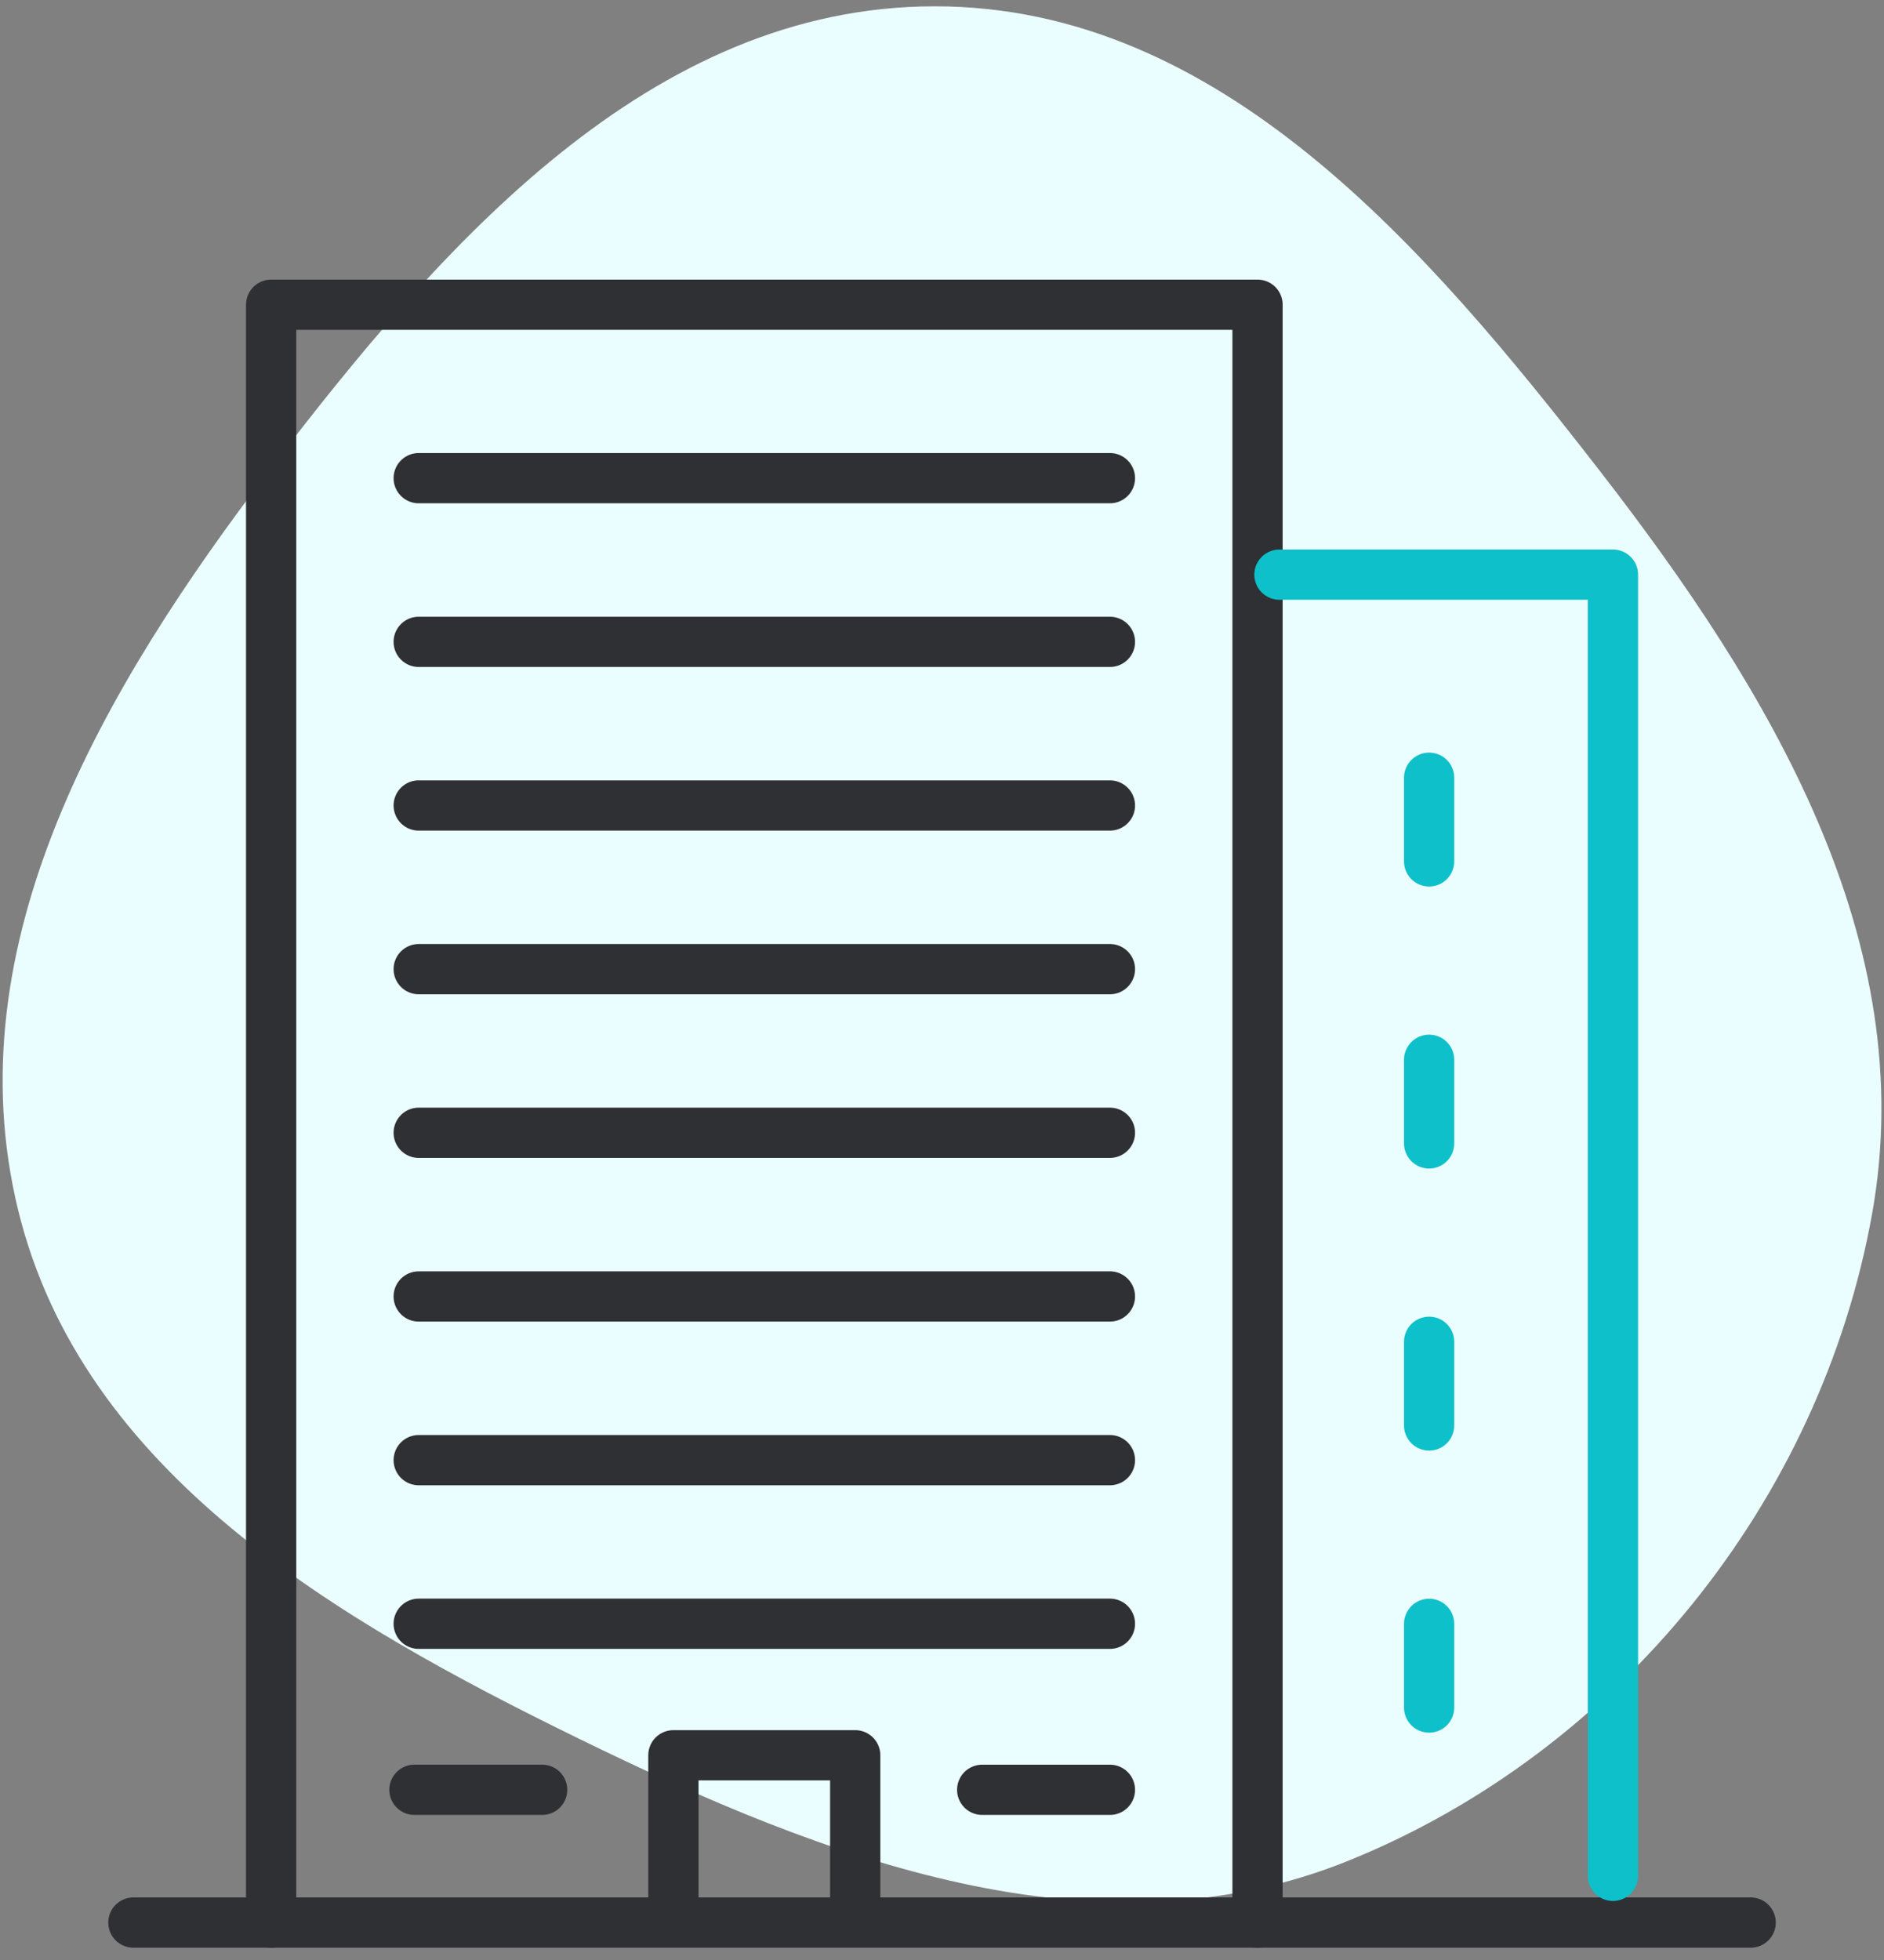
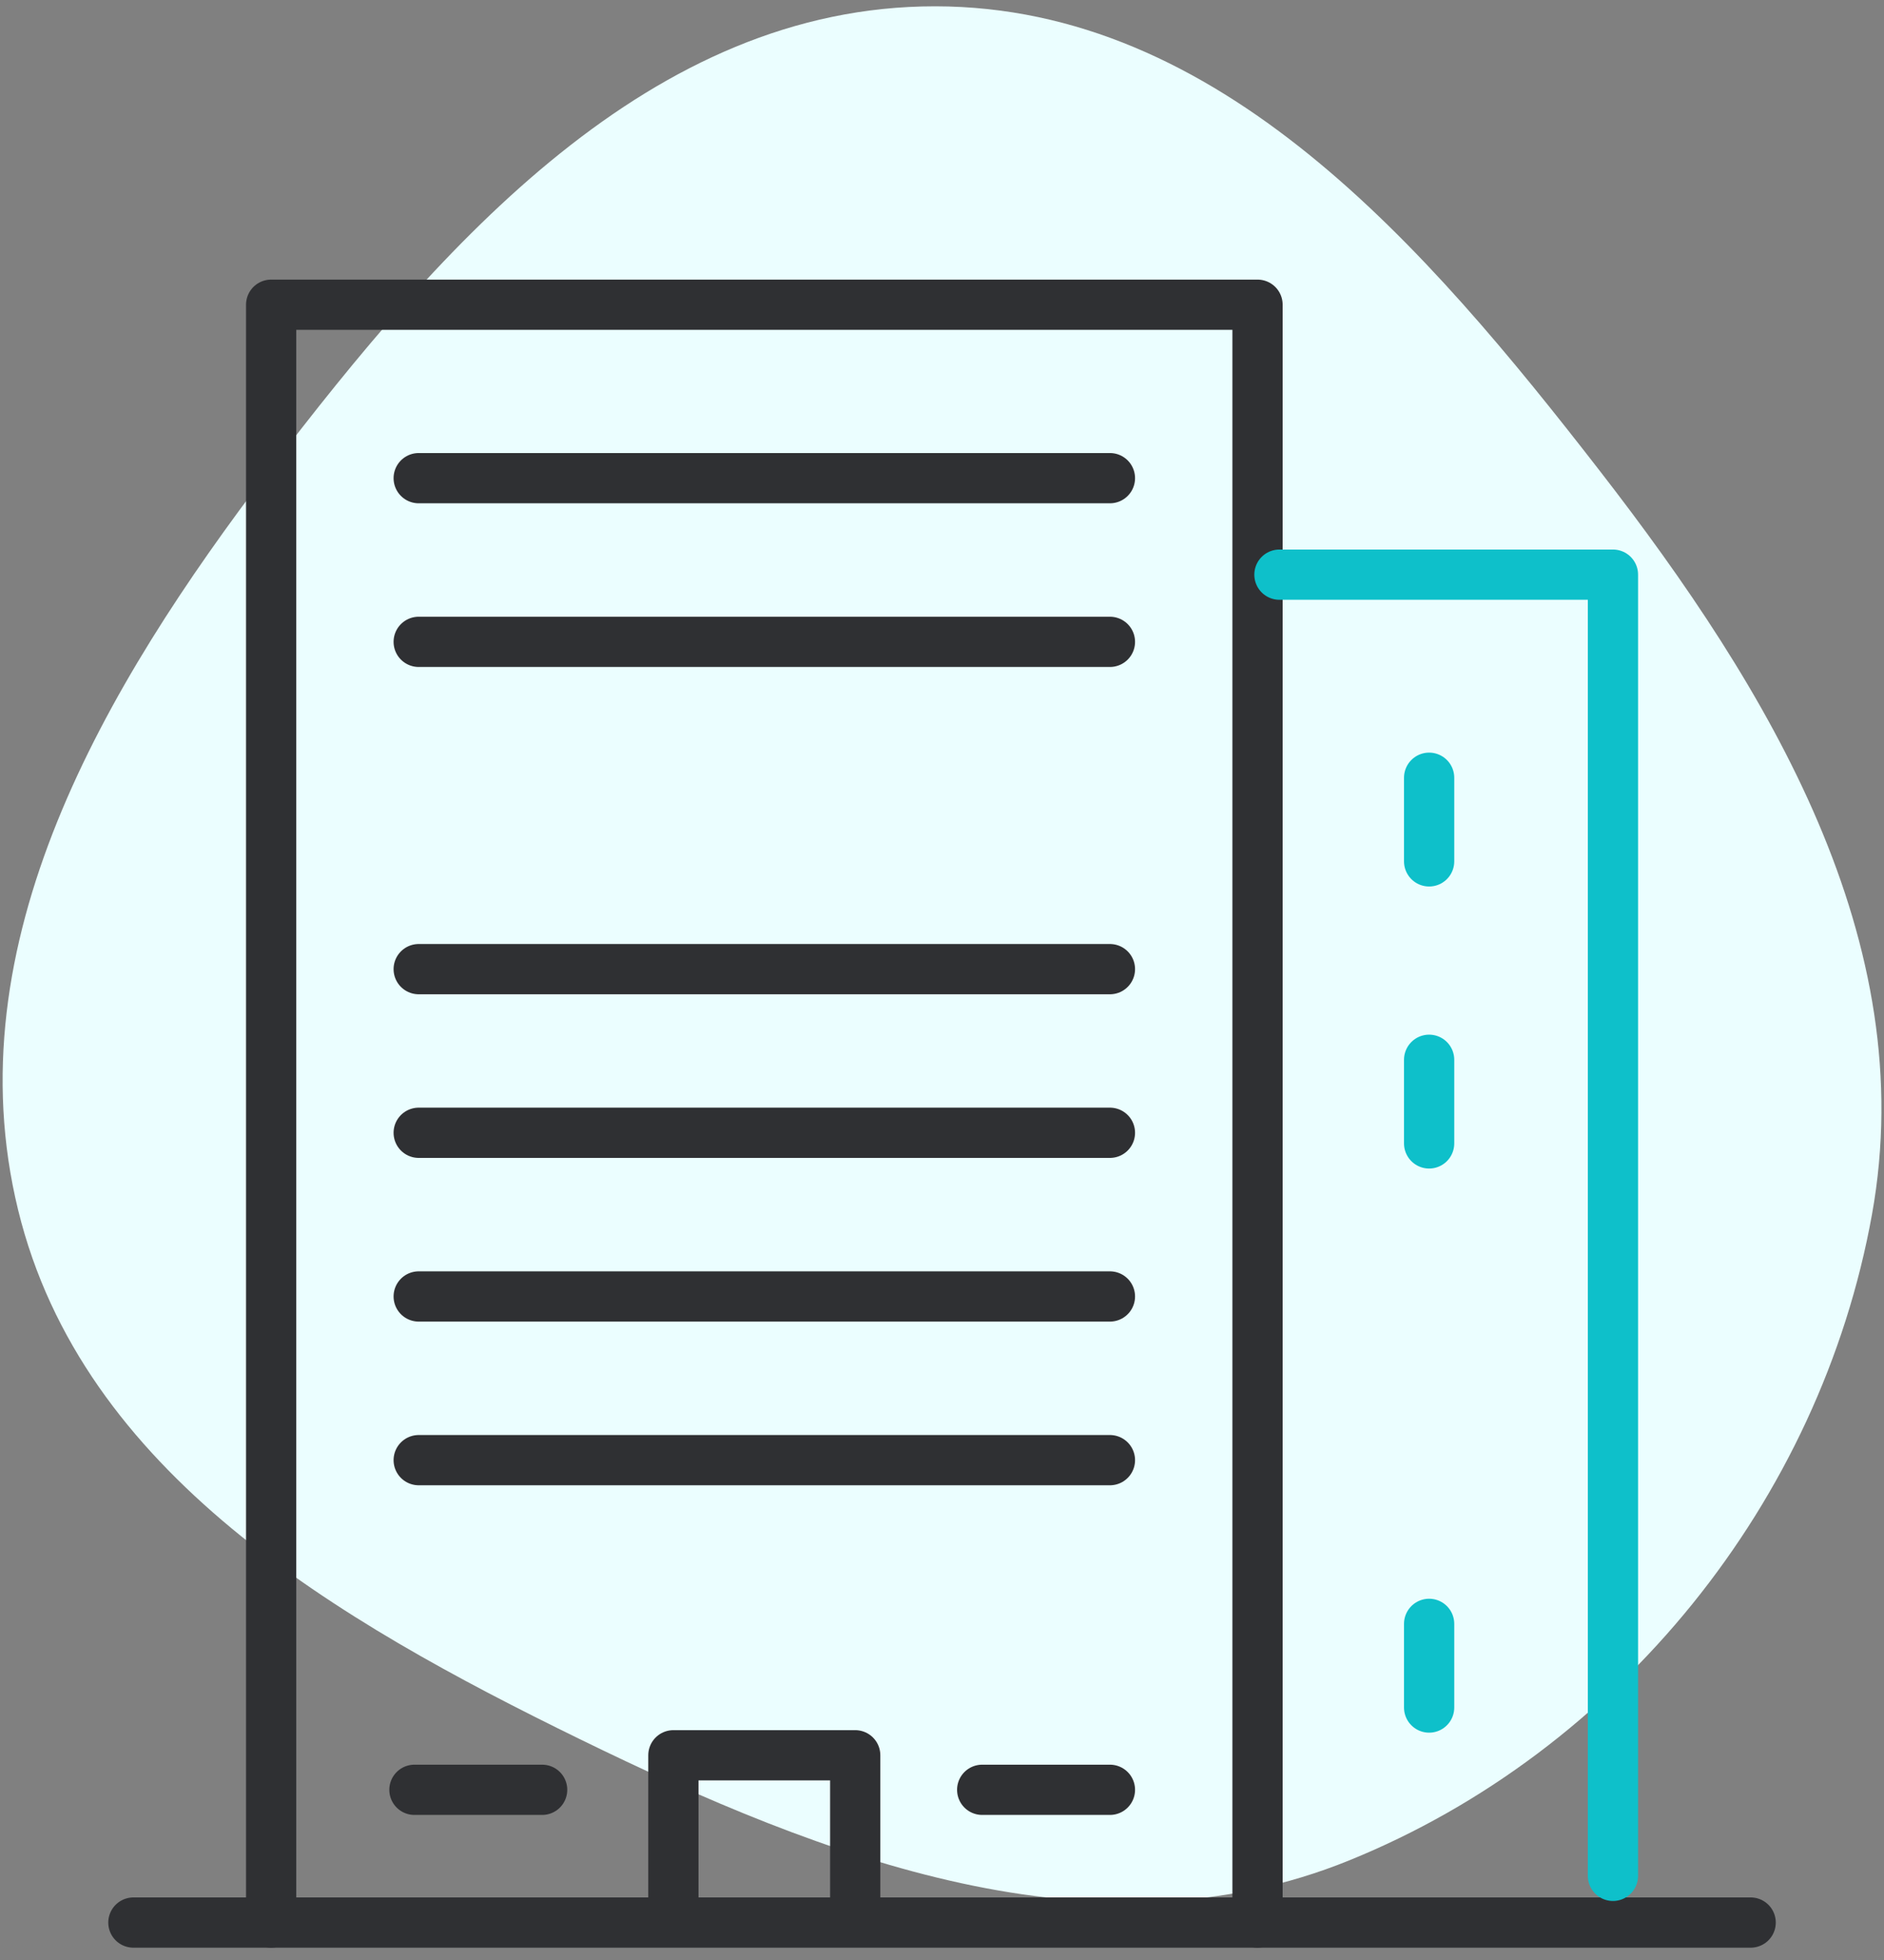
<svg xmlns="http://www.w3.org/2000/svg" width="75" height="78" viewBox="0 0 75 78" fill="none">
  <rect x="0" y="0" width="75" height="78" fill="#808080" stroke="none" />
  <path fill-rule="evenodd" clip-rule="evenodd" d="M37.23 0.251C48.544 0.259 56.743 9.787 63.677 18.727C70.454 27.463 76.483 37.448 74.522 48.329C72.465 59.745 64.458 69.675 53.709 74.037C43.632 78.127 32.848 73.982 23.076 69.208C13.399 64.48 3.276 58.613 0.721 48.151C-1.868 37.55 4.123 27.37 10.738 18.691C17.6 9.689 25.91 0.244 37.23 0.251Z" fill="#EBFEFF" />
  <path d="M5.31 76.51H69.692" stroke="#2F3033" stroke-width="2" stroke-miterlimit="22.926" stroke-linecap="round" stroke-linejoin="round" />
  <path d="M10.794 76.51V12.127H50.061V76.51" stroke="#2F3033" stroke-width="2" stroke-miterlimit="22.926" stroke-linecap="round" stroke-linejoin="round" />
  <path d="M50.933 22.869H64.21V74.651" stroke="#0EC0CA" stroke-width="2" stroke-miterlimit="22.926" stroke-linecap="round" stroke-linejoin="round" />
  <path d="M26.807 75.703V69.853H34.045V75.703" stroke="#2F3033" stroke-width="2" stroke-miterlimit="22.926" stroke-linecap="round" stroke-linejoin="round" />
  <path d="M16.668 19.029H44.185" stroke="#2F3033" stroke-width="2" stroke-miterlimit="22.926" stroke-linecap="round" stroke-linejoin="round" />
  <path d="M56.892 34.279V30.951" stroke="#0EC0CA" stroke-width="2" stroke-miterlimit="22.926" stroke-linecap="round" stroke-linejoin="round" />
  <path d="M56.892 45.503V42.175" stroke="#0EC0CA" stroke-width="2" stroke-miterlimit="22.926" stroke-linecap="round" stroke-linejoin="round" />
-   <path d="M56.892 56.728V53.398" stroke="#0EC0CA" stroke-width="2" stroke-miterlimit="22.926" stroke-linecap="round" stroke-linejoin="round" />
  <path d="M56.892 67.953V64.623" stroke="#0EC0CA" stroke-width="2" stroke-miterlimit="22.926" stroke-linecap="round" stroke-linejoin="round" />
  <path d="M16.668 25.543H44.185" stroke="#2F3033" stroke-width="2" stroke-miterlimit="22.926" stroke-linecap="round" stroke-linejoin="round" />
-   <path d="M16.668 32.055H44.185" stroke="#2F3033" stroke-width="2" stroke-miterlimit="22.926" stroke-linecap="round" stroke-linejoin="round" />
  <path d="M16.668 38.568H44.185" stroke="#2F3033" stroke-width="2" stroke-miterlimit="22.926" stroke-linecap="round" stroke-linejoin="round" />
  <path d="M16.668 45.08H44.185" stroke="#2F3033" stroke-width="2" stroke-miterlimit="22.926" stroke-linecap="round" stroke-linejoin="round" />
  <path d="M16.668 51.594H44.185" stroke="#2F3033" stroke-width="2" stroke-miterlimit="22.926" stroke-linecap="round" stroke-linejoin="round" />
  <path d="M16.668 58.108H44.185" stroke="#2F3033" stroke-width="2" stroke-miterlimit="22.926" stroke-linecap="round" stroke-linejoin="round" />
-   <path d="M16.668 64.619H44.185" stroke="#2F3033" stroke-width="2" stroke-miterlimit="22.926" stroke-linecap="round" stroke-linejoin="round" />
  <path d="M16.498 71.227H21.582" stroke="#2F3033" stroke-width="2" stroke-miterlimit="22.926" stroke-linecap="round" stroke-linejoin="round" />
  <path d="M39.1 71.227H44.185" stroke="#2F3033" stroke-width="2" stroke-miterlimit="22.926" stroke-linecap="round" stroke-linejoin="round" />
</svg>